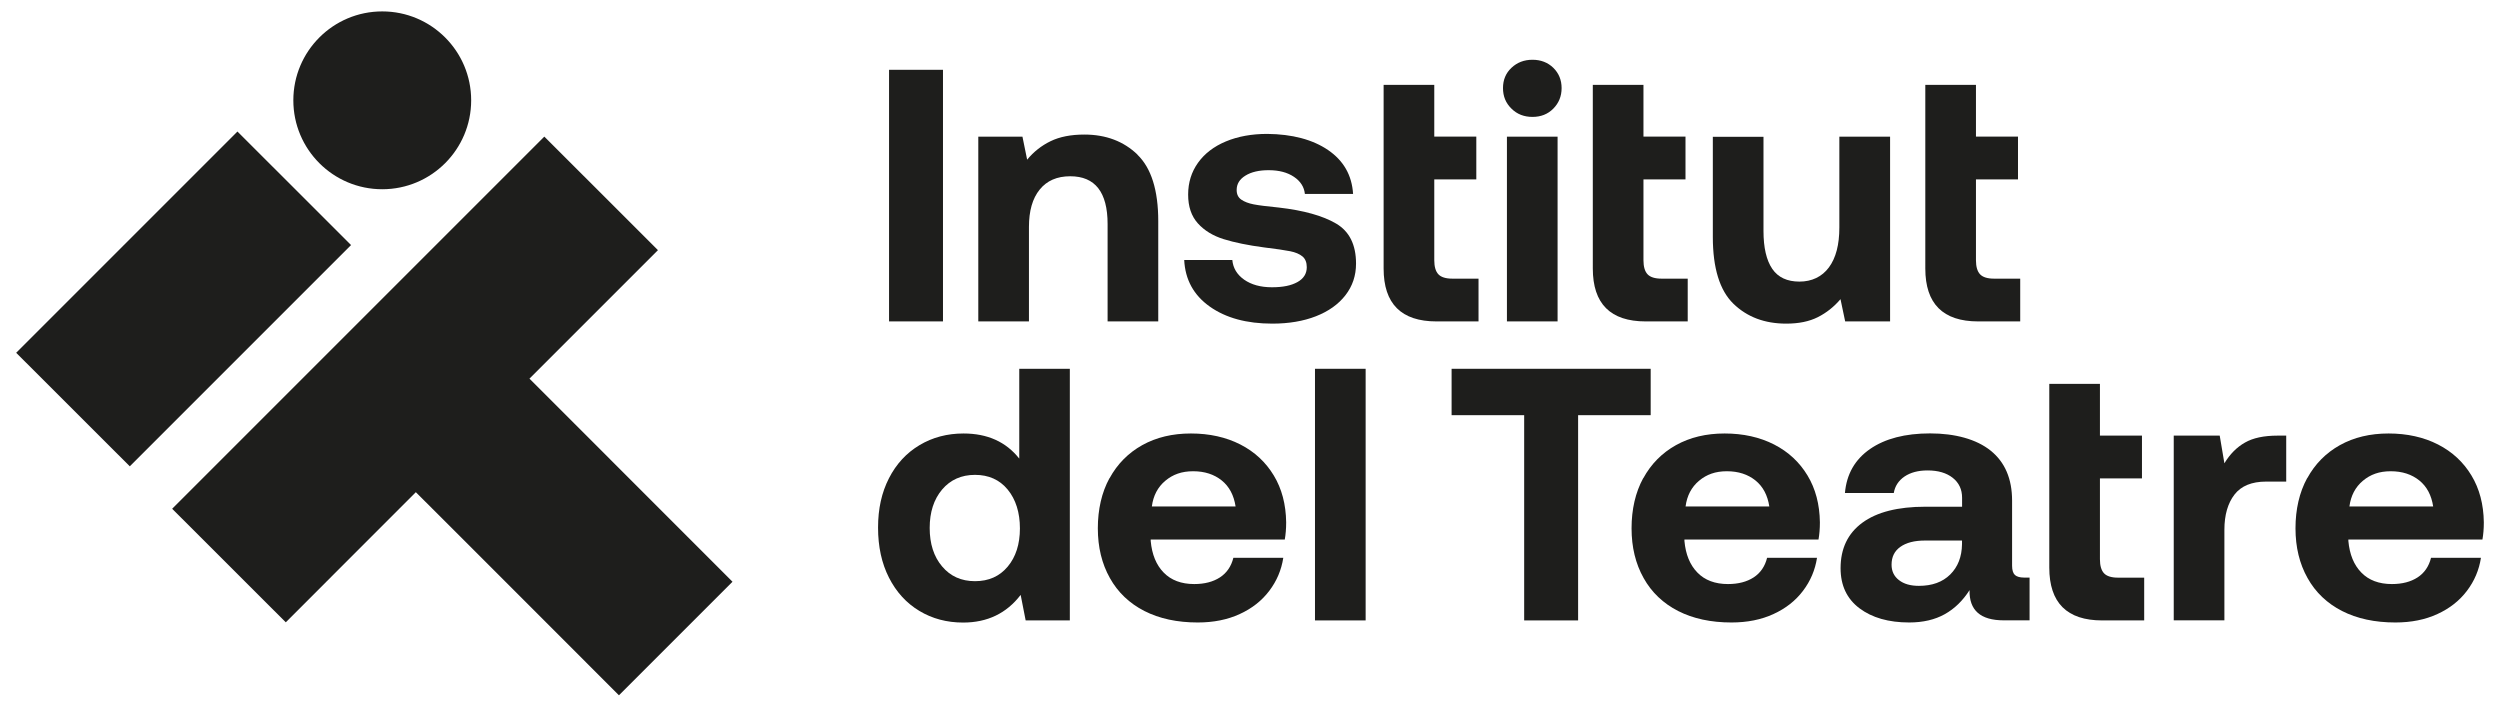
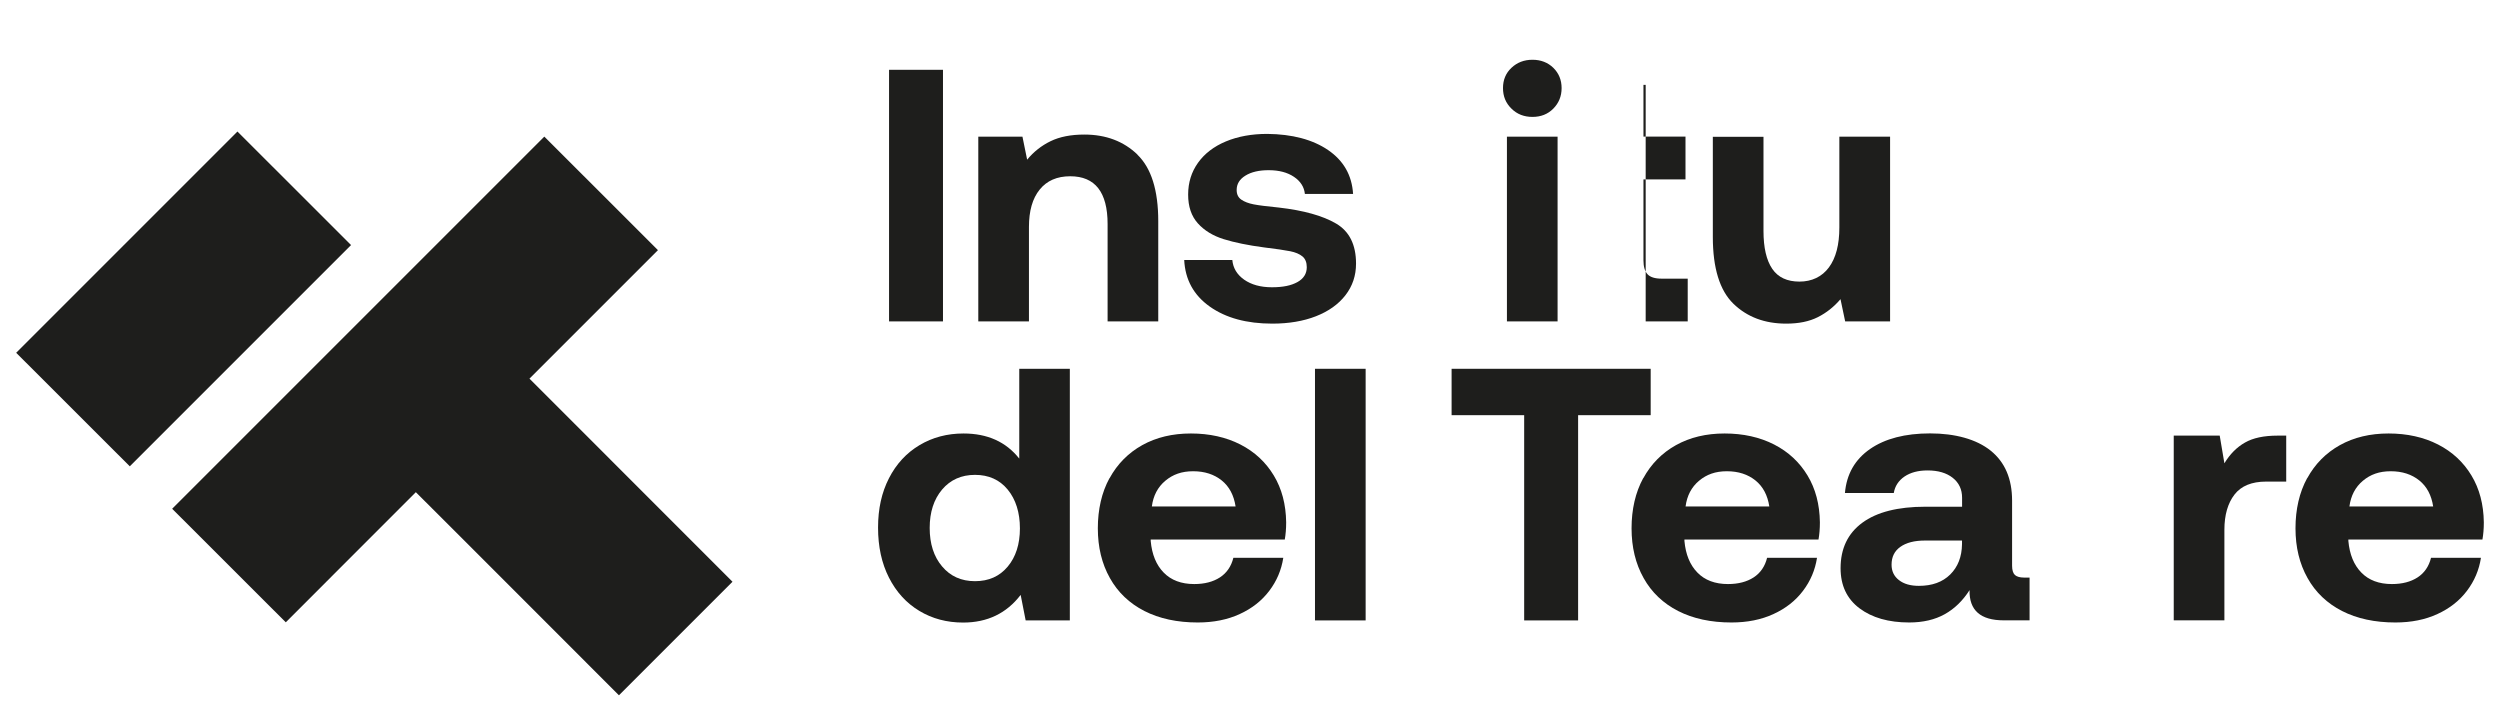
<svg xmlns="http://www.w3.org/2000/svg" id="Capa_1" viewBox="0 0 304.51 86.08">
  <defs>
    <style>.cls-1{fill:#1e1e1c;}</style>
  </defs>
  <path class="cls-1" d="M108.29,8.5h6.57v30.65h-6.57s0-30.65,0-30.65Z" />
  <path class="cls-1" d="M138.54,18.84c1.69,1.63,2.54,4.33,2.54,8.1v12.21h-6.17v-11.86c0-3.88-1.52-5.82-4.55-5.82-1.61,0-2.85.54-3.72,1.62-.88,1.08-1.31,2.6-1.31,4.55v11.51h-6.17v-22.5h5.38l.57,2.8c.79-.96,1.74-1.71,2.85-2.25s2.48-.81,4.12-.81c2.63,0,4.79.82,6.48,2.45h-.02Z" />
  <path class="cls-1" d="M150.1,31.66c.09.99.57,1.79,1.45,2.41.88.61,2,.92,3.37.92s2.35-.21,3.11-.63c.76-.42,1.14-1.03,1.14-1.82,0-.58-.18-1.02-.53-1.31s-.85-.5-1.49-.63-1.69-.28-3.15-.46c-1.98-.26-3.63-.6-4.95-1.01-1.31-.41-2.36-1.05-3.15-1.93s-1.18-2.04-1.18-3.5.4-2.75,1.2-3.87,1.93-1.99,3.39-2.6c1.46-.61,3.14-.92,5.04-.92,3.06.03,5.54.69,7.42,1.97,1.88,1.29,2.9,3.06,3.04,5.34h-5.87c-.09-.85-.53-1.54-1.33-2.08-.8-.54-1.83-.81-3.09-.81-1.17,0-2.11.22-2.82.66-.72.44-1.07,1.02-1.07,1.75,0,.53.19.92.57,1.18.38.26.88.45,1.49.57s1.63.25,3.07.39c3.04.35,5.36,1,6.98,1.95s2.43,2.58,2.43,4.88c0,1.46-.43,2.74-1.29,3.85-.86,1.11-2.06,1.96-3.59,2.56s-3.31.9-5.32.9c-3.12,0-5.66-.69-7.62-2.08-1.96-1.39-2.99-3.28-3.11-5.67h5.87,0Z" />
-   <path class="cls-1" d="M168.53,10.34h6.17v6.3h5.12v5.21h-5.12v9.85c0,.79.17,1.36.5,1.71s.9.53,1.69.53h3.2v5.21h-5.12c-4.29,0-6.44-2.15-6.44-6.44V10.34Z" />
  <path class="cls-1" d="M189.2,8.26c.67.66,1.01,1.48,1.01,2.47s-.34,1.82-1.01,2.5-1.52,1.01-2.54,1.01-1.88-.33-2.56-1.01c-.69-.67-1.03-1.5-1.03-2.5s.34-1.82,1.03-2.47,1.54-.98,2.56-.98,1.87.33,2.54.98ZM183.55,16.65h6.17v22.5h-6.17v-22.5Z" />
-   <path class="cls-1" d="M194.01,10.34h6.17v6.3h5.12v5.21h-5.12v9.85c0,.79.17,1.36.5,1.71s.9.53,1.69.53h3.2v5.21h-5.12c-4.29,0-6.44-2.15-6.44-6.44V10.34Z" />
+   <path class="cls-1" d="M194.01,10.34h6.17v6.3h5.12v5.21h-5.12v9.85c0,.79.17,1.36.5,1.71s.9.53,1.69.53h3.2v5.21h-5.12V10.34Z" />
  <path class="cls-1" d="M230.22,16.65v22.5h-5.47l-.57-2.71c-.79.93-1.71,1.66-2.76,2.19s-2.33.79-3.85.79c-2.63,0-4.77-.81-6.44-2.43-1.66-1.62-2.5-4.33-2.5-8.12v-12.21h6.17v11.47c0,2.04.36,3.58,1.07,4.62s1.82,1.55,3.31,1.55,2.74-.58,3.59-1.73c.85-1.15,1.27-2.77,1.27-4.84v-11.08h6.18Z" />
-   <path class="cls-1" d="M234.51,10.34h6.17v6.3h5.12v5.21h-5.12v9.85c0,.79.17,1.36.5,1.71s.9.53,1.69.53h3.2v5.21h-5.12c-4.29,0-6.44-2.15-6.44-6.44V10.34h0Z" />
  <path class="cls-1" d="M130.31,44.92v30.65h-5.38l-.61-3.11c-1.72,2.25-4.06,3.37-7,3.37-1.99,0-3.76-.47-5.34-1.42s-2.81-2.3-3.7-4.05-1.33-3.78-1.33-6.09.44-4.28,1.33-6.02,2.13-3.08,3.72-4.03,3.38-1.42,5.36-1.42c2.92,0,5.18,1.02,6.79,3.06v-10.94h6.17,0ZM122.74,69.02c.99-1.18,1.49-2.74,1.49-4.66s-.5-3.53-1.49-4.73c-.99-1.2-2.32-1.79-3.98-1.79s-3,.6-4.01,1.79c-1.01,1.2-1.51,2.76-1.51,4.68s.5,3.49,1.51,4.68c1.01,1.2,2.34,1.8,4.01,1.8s2.99-.59,3.98-1.77Z" />
  <path class="cls-1" d="M135.15,58.25c.95-1.74,2.28-3.08,3.98-4.03,1.71-.95,3.68-1.42,5.93-1.42s4.28.45,6.02,1.34,3.09,2.15,4.07,3.77c.98,1.62,1.48,3.52,1.51,5.71,0,.79-.06,1.49-.17,2.1h-16.33v.17c.15,1.64.67,2.92,1.58,3.85.9.93,2.15,1.4,3.72,1.4,1.25,0,2.3-.27,3.13-.81s1.38-1.34,1.64-2.39h6.08c-.23,1.49-.8,2.83-1.71,4.03s-2.1,2.14-3.59,2.82c-1.49.69-3.2,1.03-5.12,1.03-2.51,0-4.68-.47-6.5-1.4s-3.23-2.27-4.2-4.01c-.98-1.74-1.47-3.76-1.47-6.06s.47-4.37,1.42-6.11h0ZM150.5,61.69c-.21-1.37-.77-2.43-1.69-3.17s-2.08-1.12-3.48-1.12-2.47.39-3.39,1.16c-.92.77-1.47,1.82-1.64,3.13h10.2Z" />
  <path class="cls-1" d="M160.17,44.92h6.17v30.65h-6.17v-30.65Z" />
  <path class="cls-1" d="M176.81,44.92h24.25v5.65h-8.84v25h-6.57v-25h-8.84v-5.65Z" />
  <path class="cls-1" d="M200.16,58.25c.95-1.74,2.28-3.08,3.98-4.03,1.71-.95,3.68-1.42,5.93-1.42s4.28.45,6.02,1.34,3.09,2.15,4.07,3.77c.98,1.62,1.48,3.52,1.51,5.71,0,.79-.06,1.49-.17,2.1h-16.33v.17c.15,1.64.67,2.92,1.58,3.85.9.93,2.15,1.4,3.72,1.4,1.25,0,2.3-.27,3.13-.81s1.38-1.34,1.64-2.39h6.08c-.23,1.49-.8,2.83-1.71,4.03s-2.1,2.14-3.59,2.82c-1.49.69-3.2,1.03-5.12,1.03-2.51,0-4.68-.47-6.5-1.4s-3.23-2.27-4.2-4.01c-.98-1.74-1.47-3.76-1.47-6.06s.47-4.37,1.42-6.11h0ZM215.51,61.69c-.21-1.37-.77-2.43-1.69-3.17s-2.08-1.12-3.48-1.12-2.47.39-3.39,1.16c-.92.77-1.47,1.82-1.64,3.13h10.2Z" />
  <path class="cls-1" d="M247.21,70.35v5.21h-3.15c-2.83,0-4.22-1.23-4.16-3.68-.82,1.28-1.82,2.26-3.02,2.93s-2.64,1.01-4.33,1.01c-2.51,0-4.53-.58-6.06-1.73s-2.3-2.78-2.3-4.88c0-2.39.88-4.24,2.65-5.54s4.33-1.95,7.68-1.95h4.47v-1.09c0-1.02-.38-1.83-1.14-2.43s-1.78-.9-3.07-.9c-1.14,0-2.07.25-2.8.74-.73.5-1.17,1.17-1.31,2.01h-5.95c.2-2.31,1.23-4.09,3.06-5.36,1.84-1.27,4.28-1.9,7.31-1.9s5.64.7,7.38,2.1,2.61,3.43,2.61,6.09v7.92c0,.55.12.93.35,1.14.23.2.6.31,1.09.31h.7-.01ZM238.98,65.84h-4.51c-1.29,0-2.28.26-3,.77-.72.51-1.07,1.23-1.07,2.17,0,.79.3,1.42.9,1.88.6.47,1.41.7,2.43.7,1.61,0,2.88-.46,3.81-1.38s1.42-2.15,1.44-3.7v-.44h0Z" />
-   <path class="cls-1" d="M249.61,46.76h6.17v6.3h5.12v5.21h-5.12v9.85c0,.79.17,1.36.5,1.71s.9.53,1.69.53h3.2v5.21h-5.12c-4.29,0-6.44-2.15-6.44-6.44v-22.37h0Z" />
  <path class="cls-1" d="M278.47,53.06v5.6h-2.45c-1.75,0-3.04.53-3.85,1.58s-1.23,2.48-1.23,4.29v11.03h-6.17v-22.5h5.6l.57,3.37c.67-1.11,1.5-1.95,2.5-2.52.99-.57,2.32-.85,3.98-.85h1.05Z" />
  <path class="cls-1" d="M281.03,58.25c.95-1.74,2.28-3.08,3.98-4.03,1.71-.95,3.68-1.42,5.93-1.42s4.28.45,6.02,1.34,3.09,2.15,4.07,3.77c.98,1.62,1.48,3.52,1.51,5.71,0,.79-.06,1.49-.17,2.1h-16.33v.17c.15,1.64.67,2.92,1.58,3.85.9.93,2.15,1.4,3.72,1.4,1.25,0,2.3-.27,3.13-.81.83-.54,1.38-1.34,1.64-2.39h6.08c-.23,1.49-.8,2.83-1.71,4.03s-2.1,2.14-3.59,2.82c-1.49.69-3.2,1.03-5.12,1.03-2.51,0-4.68-.47-6.5-1.4s-3.23-2.27-4.2-4.01c-.98-1.74-1.47-3.76-1.47-6.06s.47-4.37,1.42-6.11h0ZM296.37,61.69c-.21-1.37-.77-2.43-1.69-3.17s-2.08-1.12-3.48-1.12-2.47.39-3.39,1.16c-.92.77-1.47,1.82-1.64,3.13h10.2Z" />
  <polygon class="cls-1" points="69.94 51.57 64.49 46.12 80.14 30.47 66.3 16.64 43.74 39.2 20.97 61.97 34.81 75.8 50.65 59.95 56.11 65.4 75.39 84.69 89.22 70.86 69.94 51.57" />
  <polygon class="cls-1" points="1.97 42.97 14.33 30.61 28.92 16.02 42.76 29.85 28.17 44.44 15.81 56.8 1.97 42.97" />
-   <circle class="cls-1" cx="46.56" cy="12.22" r="10.83" />
</svg>